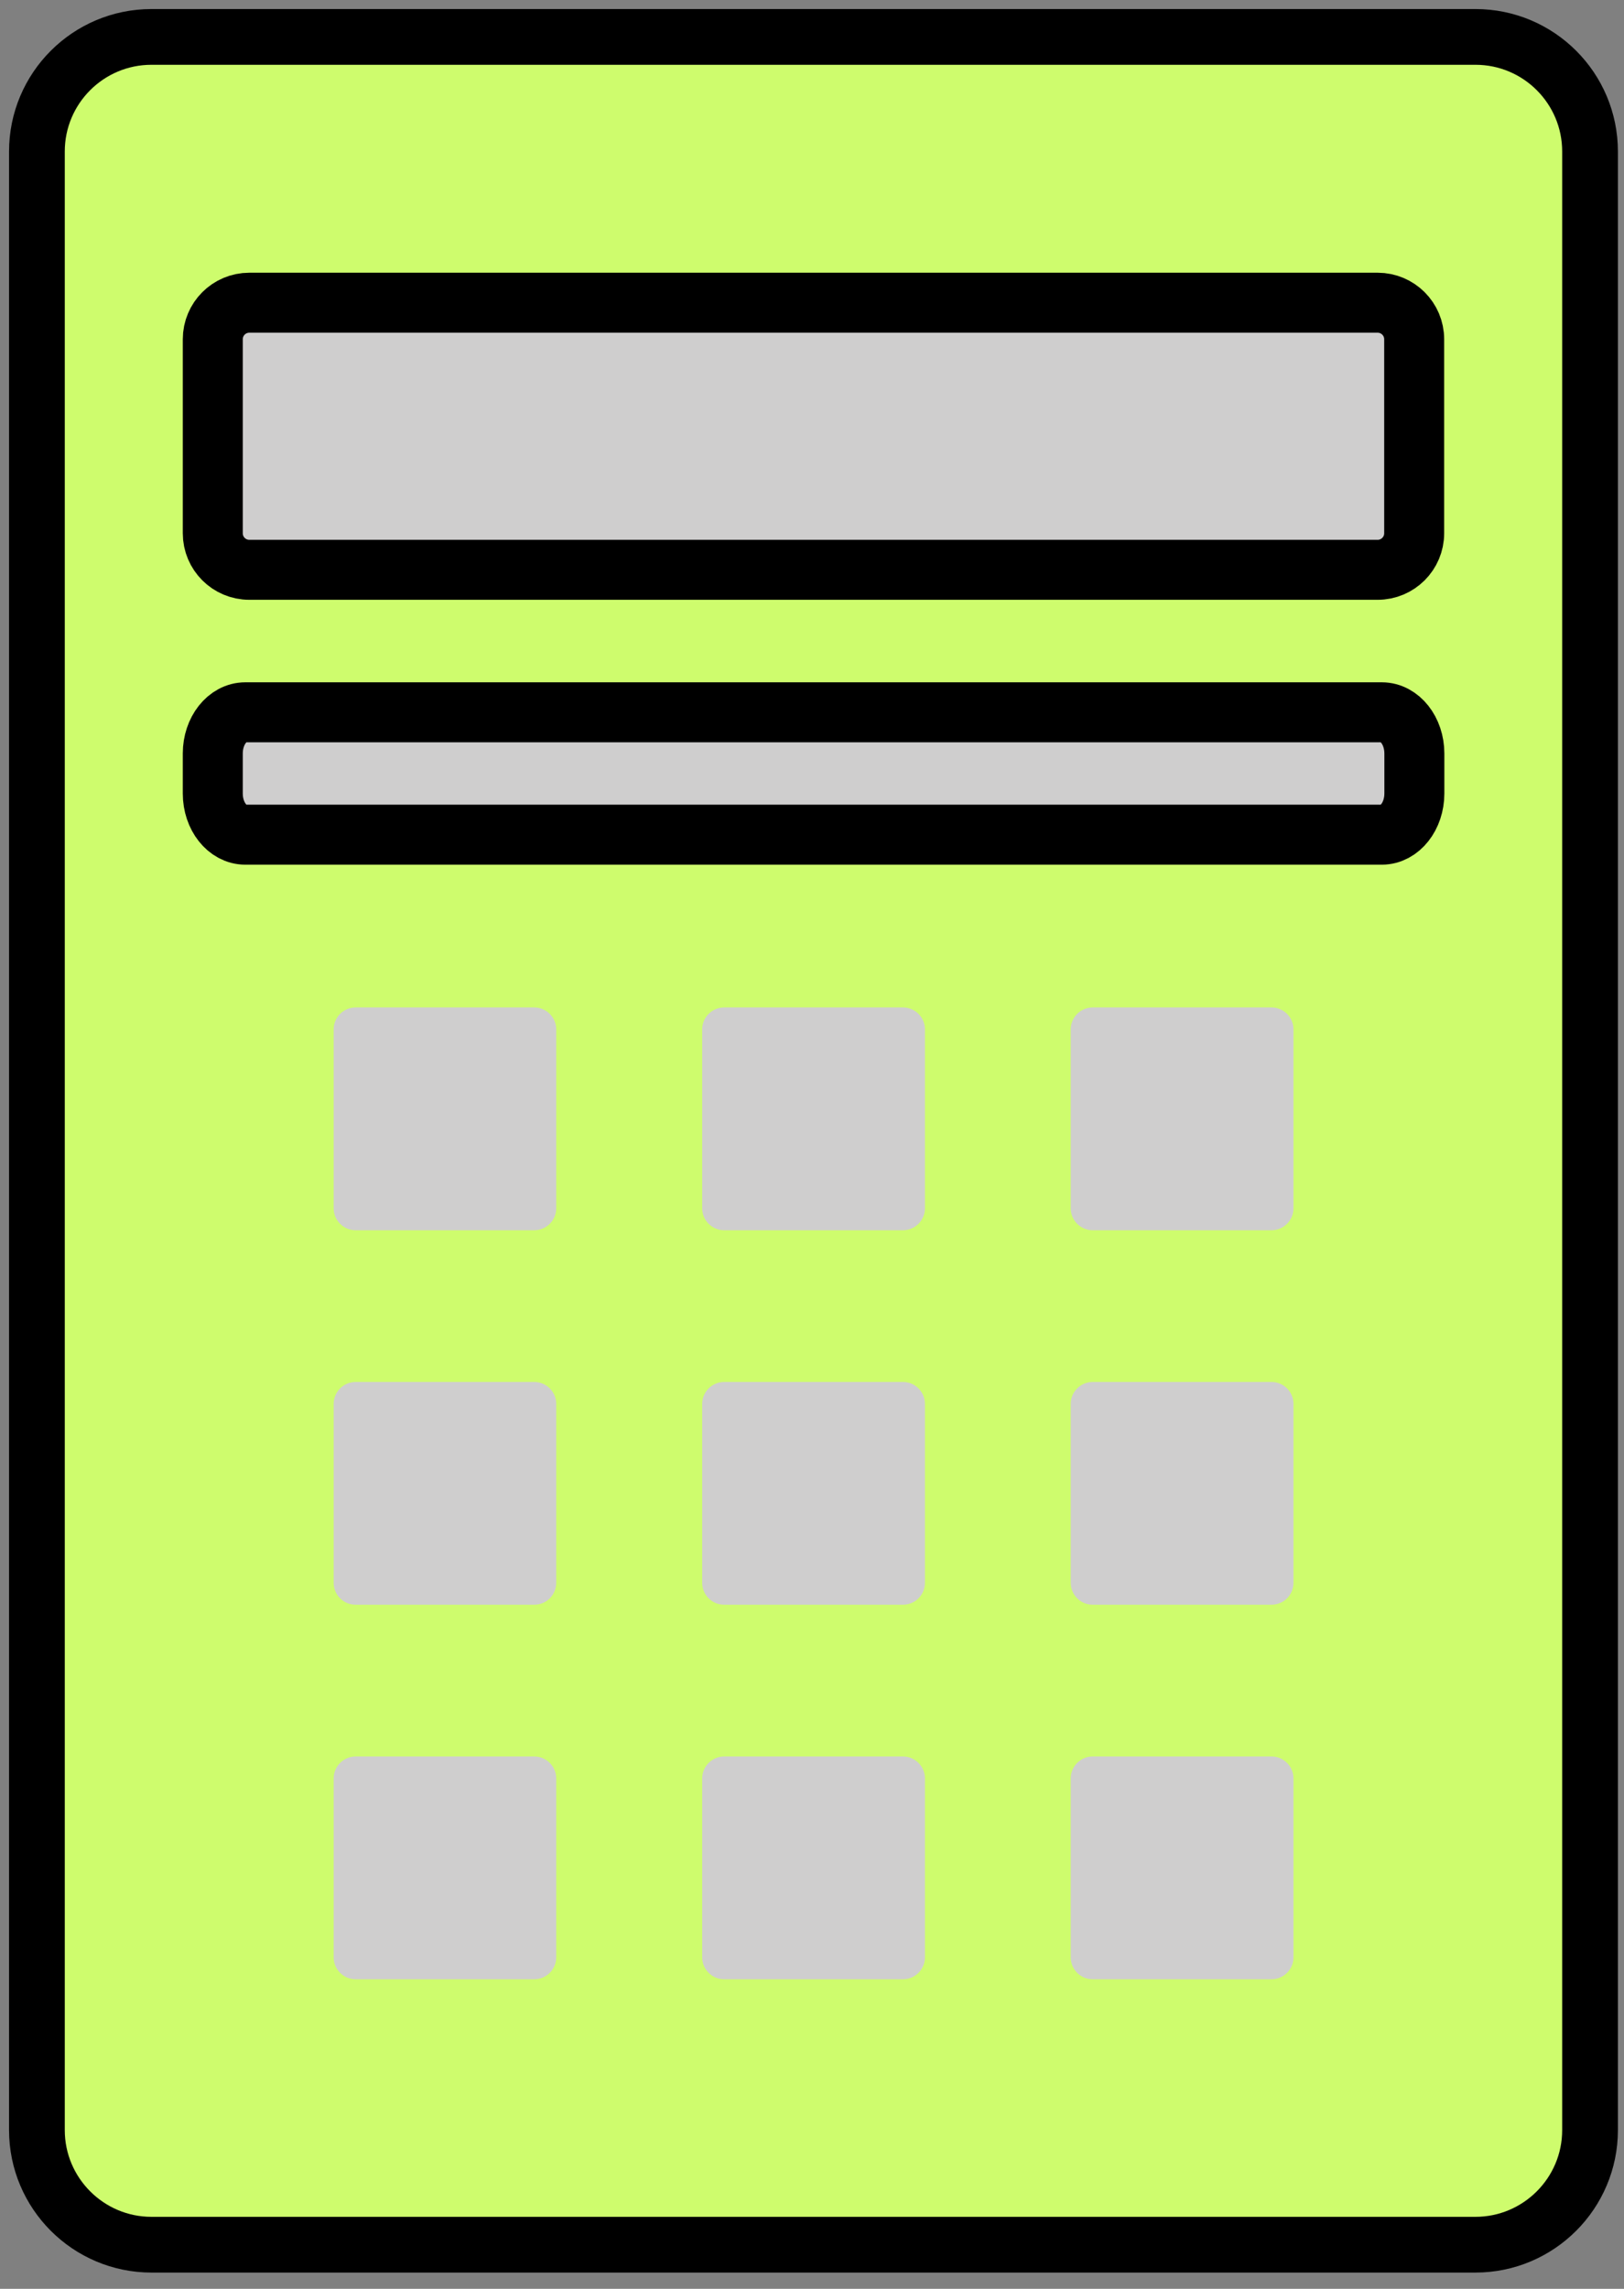
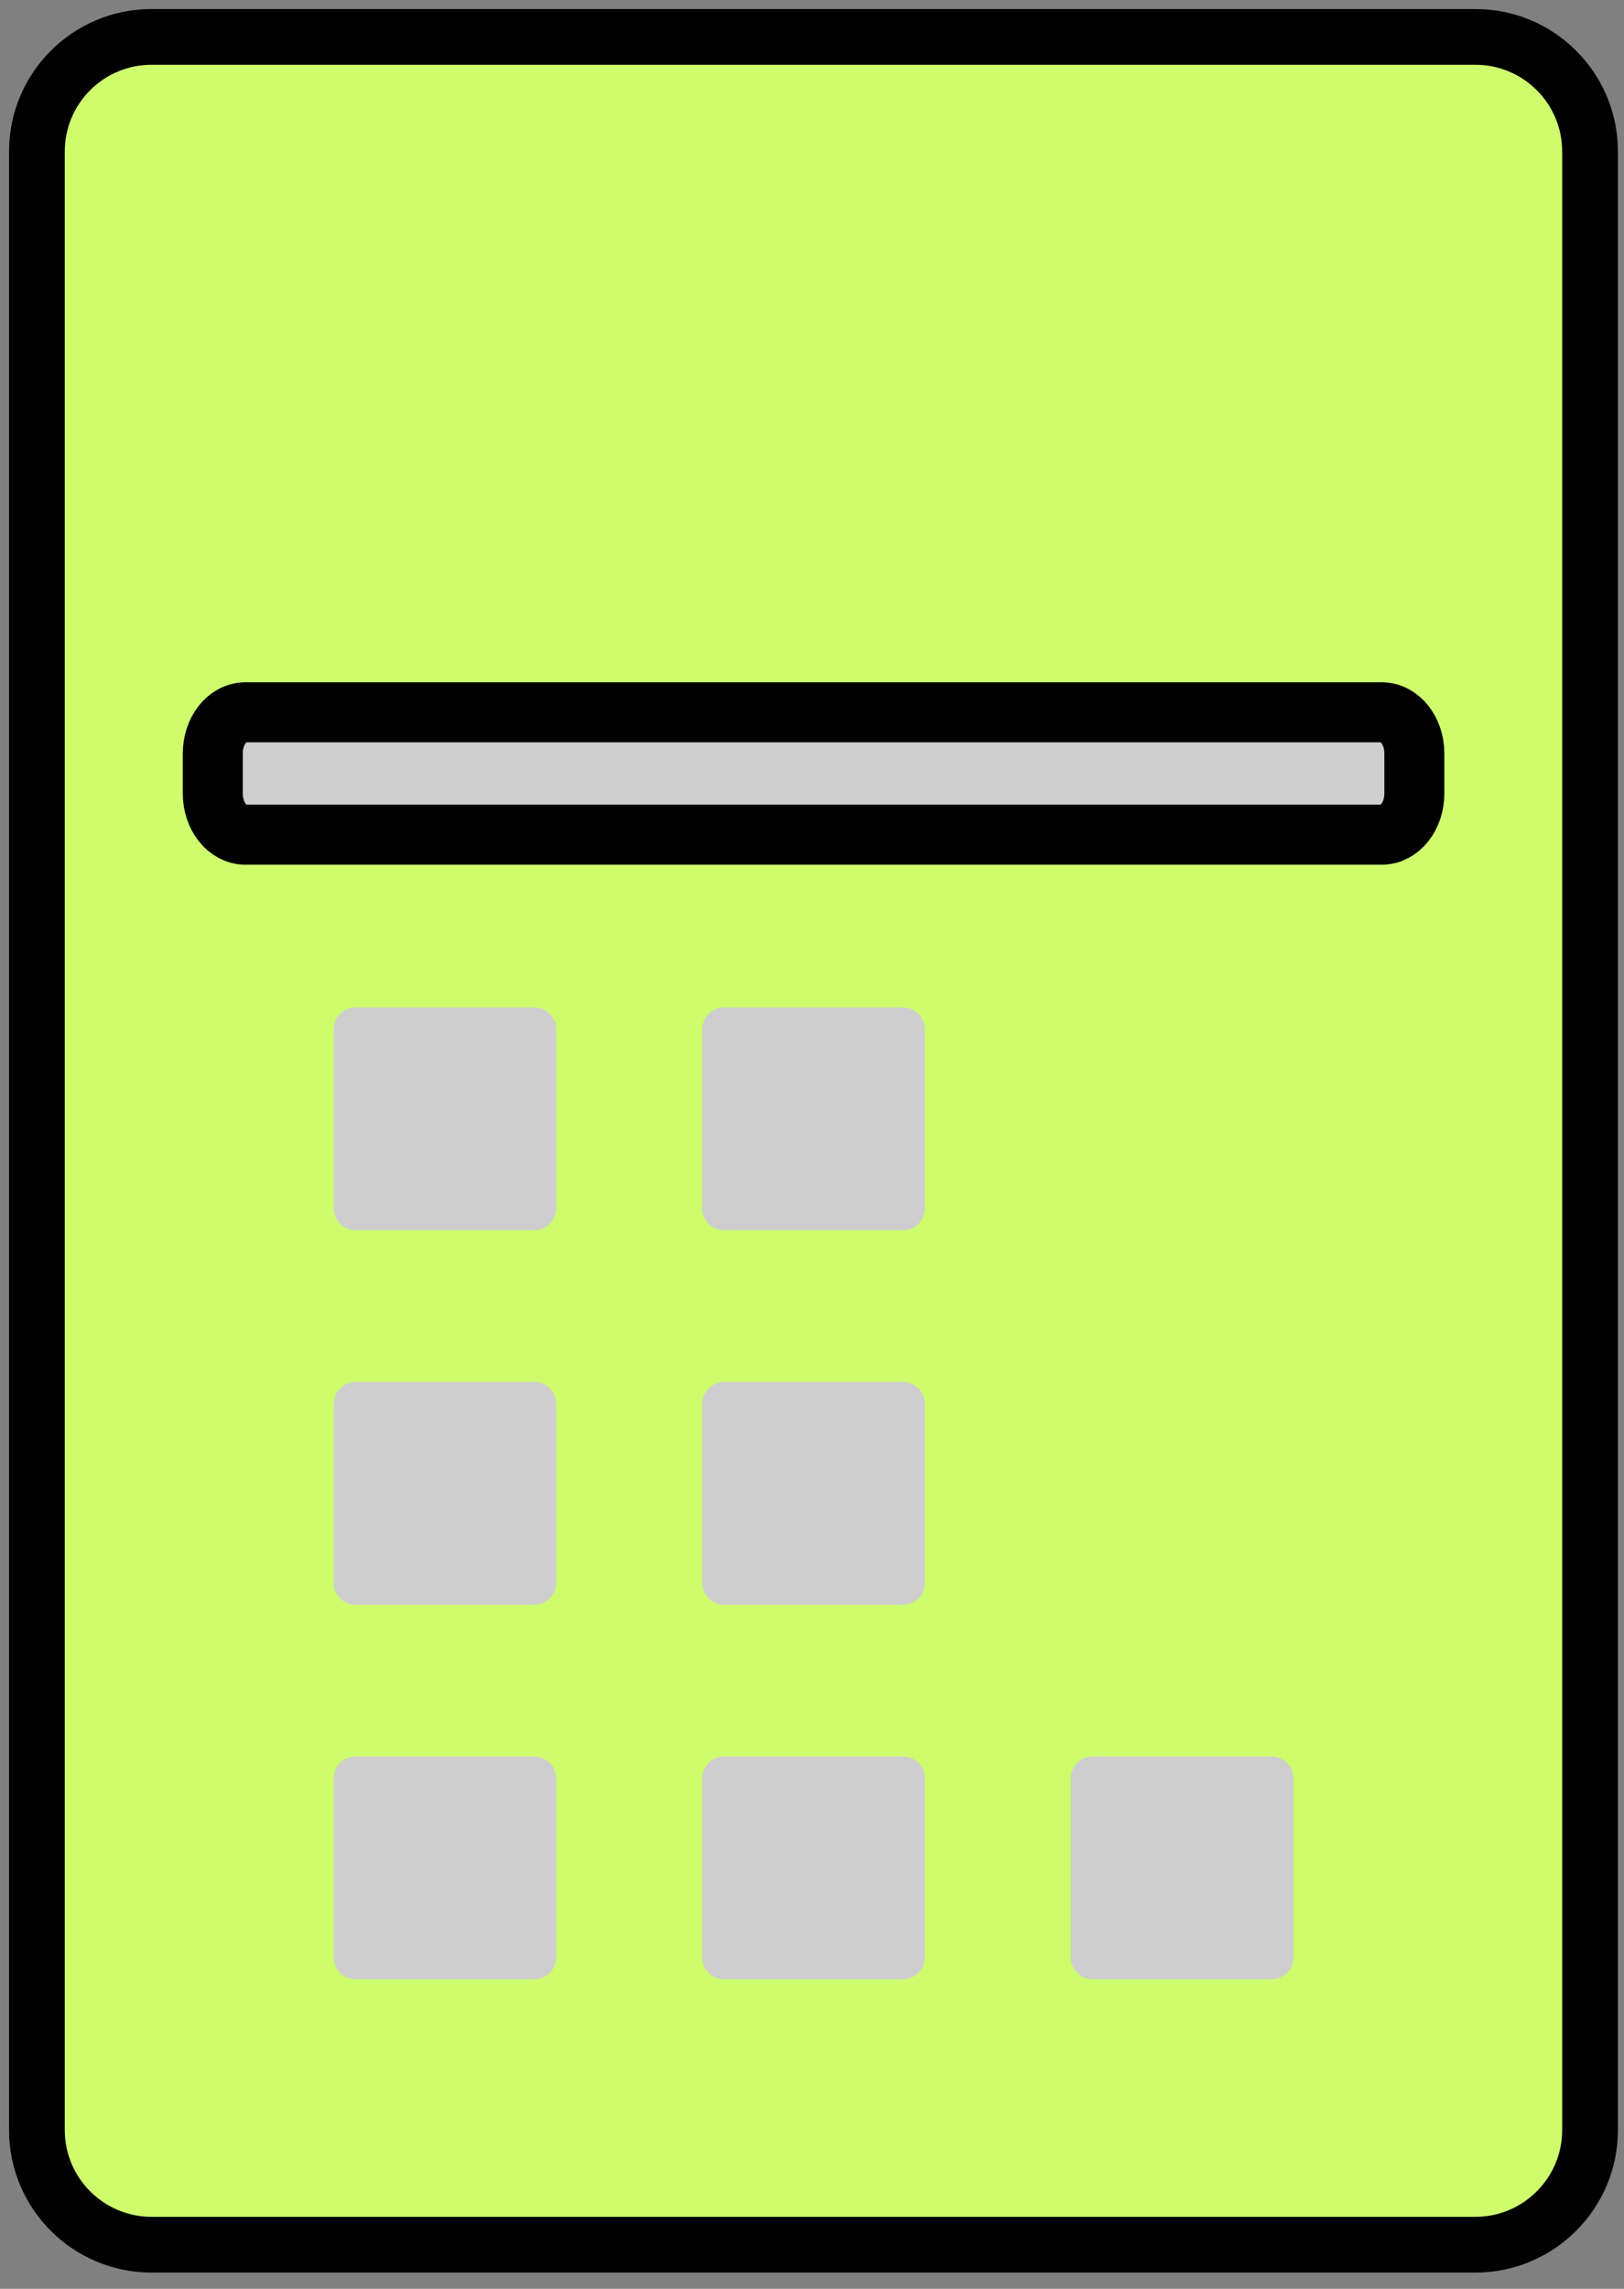
<svg xmlns="http://www.w3.org/2000/svg" width="88" height="124" viewBox="0 0 88 124" fill="none">
  <rect x="0" y="0" width="88" height="124" fill="#808080" stroke="none" />
  <g id="Group">
    <path id="Vector" d="M8.21 2H79.95C83.38 2 86.16 4.78 86.16 8.21V115.4C86.16 118.83 83.37 121.61 79.95 121.61H8.21C4.78 121.61 2 118.82 2 115.4V8.21C2 4.78 4.78 2 8.21 2Z" fill="#CEFC6D" stroke="black" stroke-width="3.02" stroke-miterlimit="10" />
-     <path id="Vector_2" d="M74.65 16.4H13.51C12.416 16.4 11.53 17.287 11.53 18.38V28.89C11.53 29.983 12.416 30.87 13.51 30.87H74.65C75.743 30.87 76.63 29.983 76.63 28.89V18.38C76.63 17.287 75.743 16.4 74.65 16.4Z" fill="#CFCECE" stroke="black" stroke-width="3.25" stroke-miterlimit="10" />
    <path id="Vector_3" d="M74.88 45.22H13.29C12.32 45.22 11.53 44.22 11.53 42.99V40.82C11.53 39.59 12.32 38.59 13.29 38.59H74.88C75.85 38.59 76.64 39.59 76.64 40.82V42.99C76.64 44.22 75.85 45.22 74.88 45.22Z" fill="#CFCECE" stroke="black" stroke-width="3.25" stroke-miterlimit="10" />
    <path id="Vector_4" d="M28.95 54.58H19.27C18.613 54.58 18.08 55.113 18.08 55.77V65.46C18.08 66.117 18.613 66.65 19.27 66.65H28.95C29.607 66.65 30.14 66.117 30.14 65.46V55.77C30.14 55.113 29.607 54.58 28.95 54.58Z" fill="#CFCECE" />
    <path id="Vector_5" d="M48.93 54.58H39.24C38.583 54.58 38.05 55.113 38.05 55.77V65.46C38.05 66.117 38.583 66.65 39.24 66.65H48.93C49.587 66.65 50.12 66.117 50.12 65.46V55.77C50.12 55.113 49.587 54.58 48.93 54.58Z" fill="#CFCECE" />
-     <path id="Vector_6" d="M68.9 54.58H59.21C58.553 54.58 58.02 55.113 58.02 55.77V65.46C58.02 66.117 58.553 66.65 59.21 66.65H68.9C69.557 66.65 70.09 66.117 70.09 65.46V55.77C70.09 55.113 69.557 54.58 68.9 54.58Z" fill="#CFCECE" />
    <path id="Vector_7" d="M28.95 74.87H19.27C18.613 74.87 18.08 75.403 18.08 76.06V85.75C18.08 86.407 18.613 86.94 19.27 86.94H28.95C29.607 86.94 30.14 86.407 30.14 85.75V76.06C30.14 75.403 29.607 74.87 28.95 74.87Z" fill="#CFCECE" />
    <path id="Vector_8" d="M48.93 74.87H39.24C38.583 74.87 38.05 75.403 38.05 76.06V85.75C38.05 86.407 38.583 86.94 39.24 86.94H48.93C49.587 86.94 50.12 86.407 50.12 85.75V76.06C50.12 75.403 49.587 74.87 48.93 74.87Z" fill="#CFCECE" />
-     <path id="Vector_9" d="M68.9 74.87H59.21C58.553 74.87 58.02 75.403 58.02 76.06V85.75C58.02 86.407 58.553 86.94 59.21 86.94H68.9C69.557 86.94 70.09 86.407 70.09 85.75V76.06C70.09 75.403 69.557 74.87 68.9 74.87Z" fill="#CFCECE" />
    <path id="Vector_10" d="M28.95 95.16H19.27C18.613 95.16 18.08 95.693 18.08 96.35V106.04C18.08 106.697 18.613 107.23 19.27 107.23H28.95C29.607 107.23 30.14 106.697 30.14 106.04V96.35C30.14 95.693 29.607 95.16 28.95 95.16Z" fill="#CFCECE" />
    <path id="Vector_11" d="M48.93 95.16H39.24C38.583 95.16 38.05 95.693 38.05 96.35V106.04C38.05 106.697 38.583 107.23 39.24 107.23H48.93C49.587 107.23 50.12 106.697 50.12 106.04V96.35C50.12 95.693 49.587 95.16 48.93 95.16Z" fill="#CFCECE" />
    <path id="Vector_12" d="M68.9 95.16H59.21C58.553 95.16 58.02 95.693 58.02 96.35V106.04C58.02 106.697 58.553 107.23 59.21 107.23H68.9C69.557 107.23 70.09 106.697 70.09 106.04V96.35C70.09 95.693 69.557 95.16 68.9 95.16Z" fill="#CFCECE" />
  </g>
</svg>